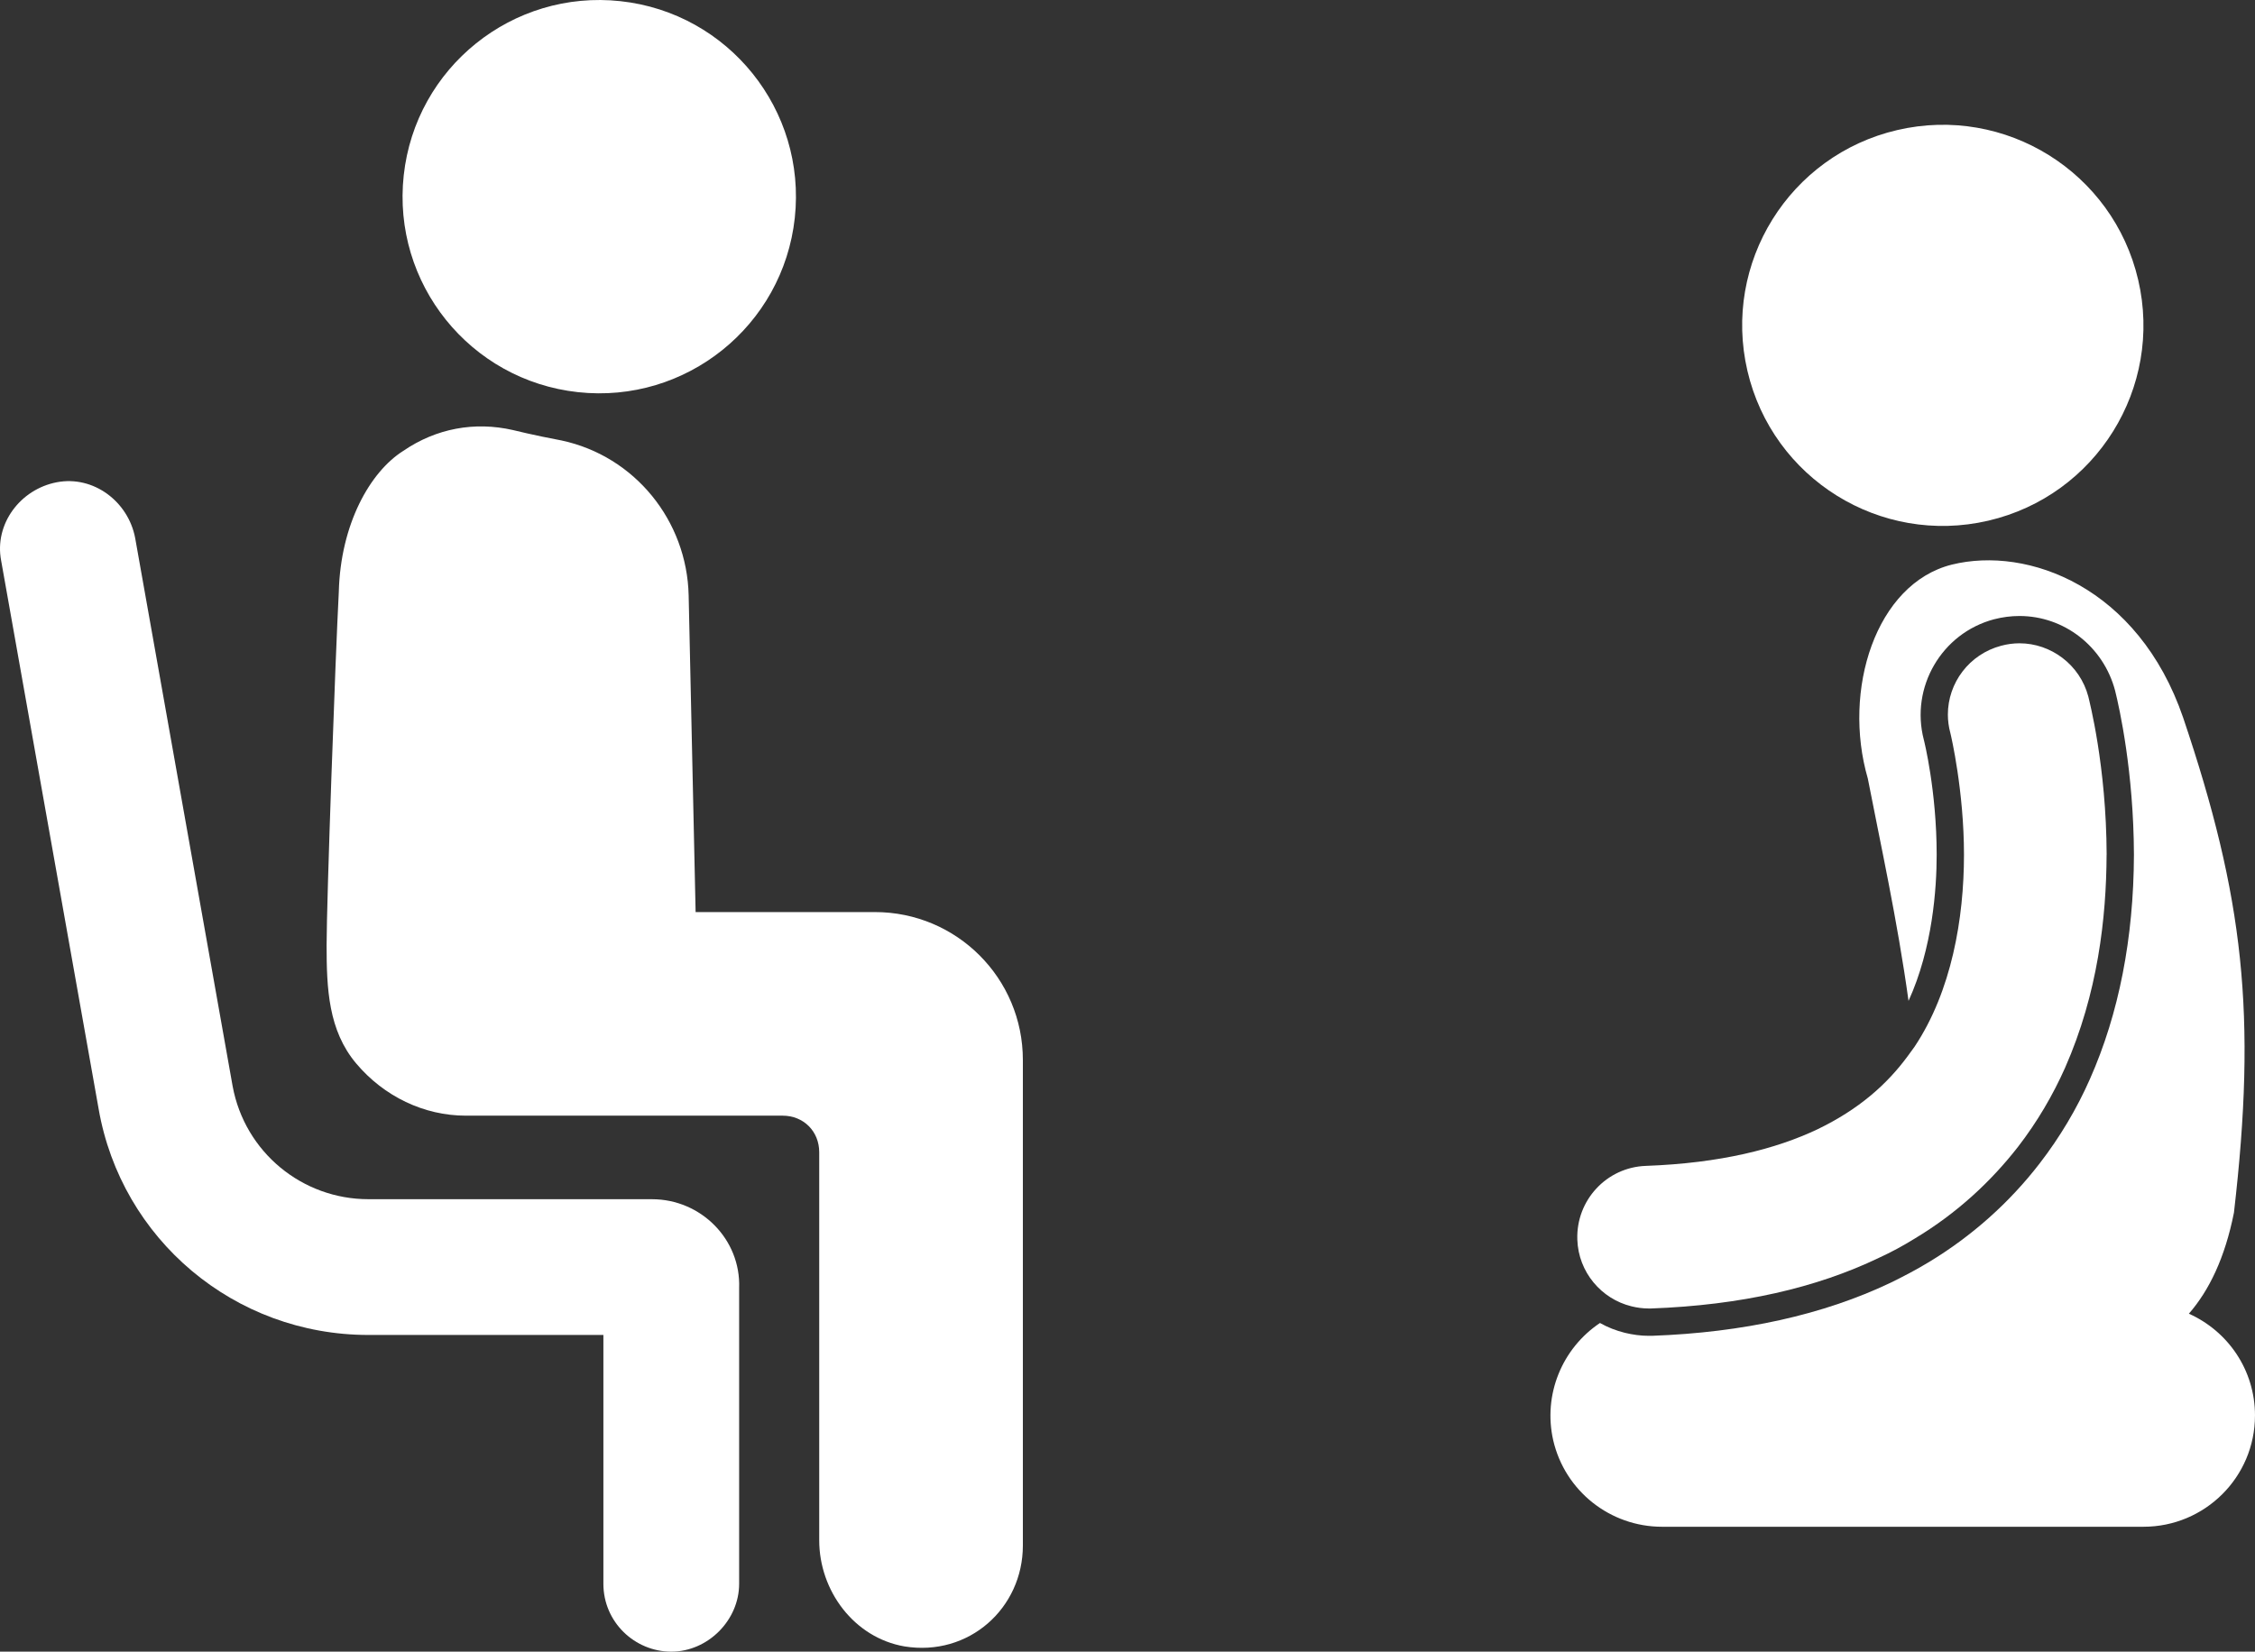
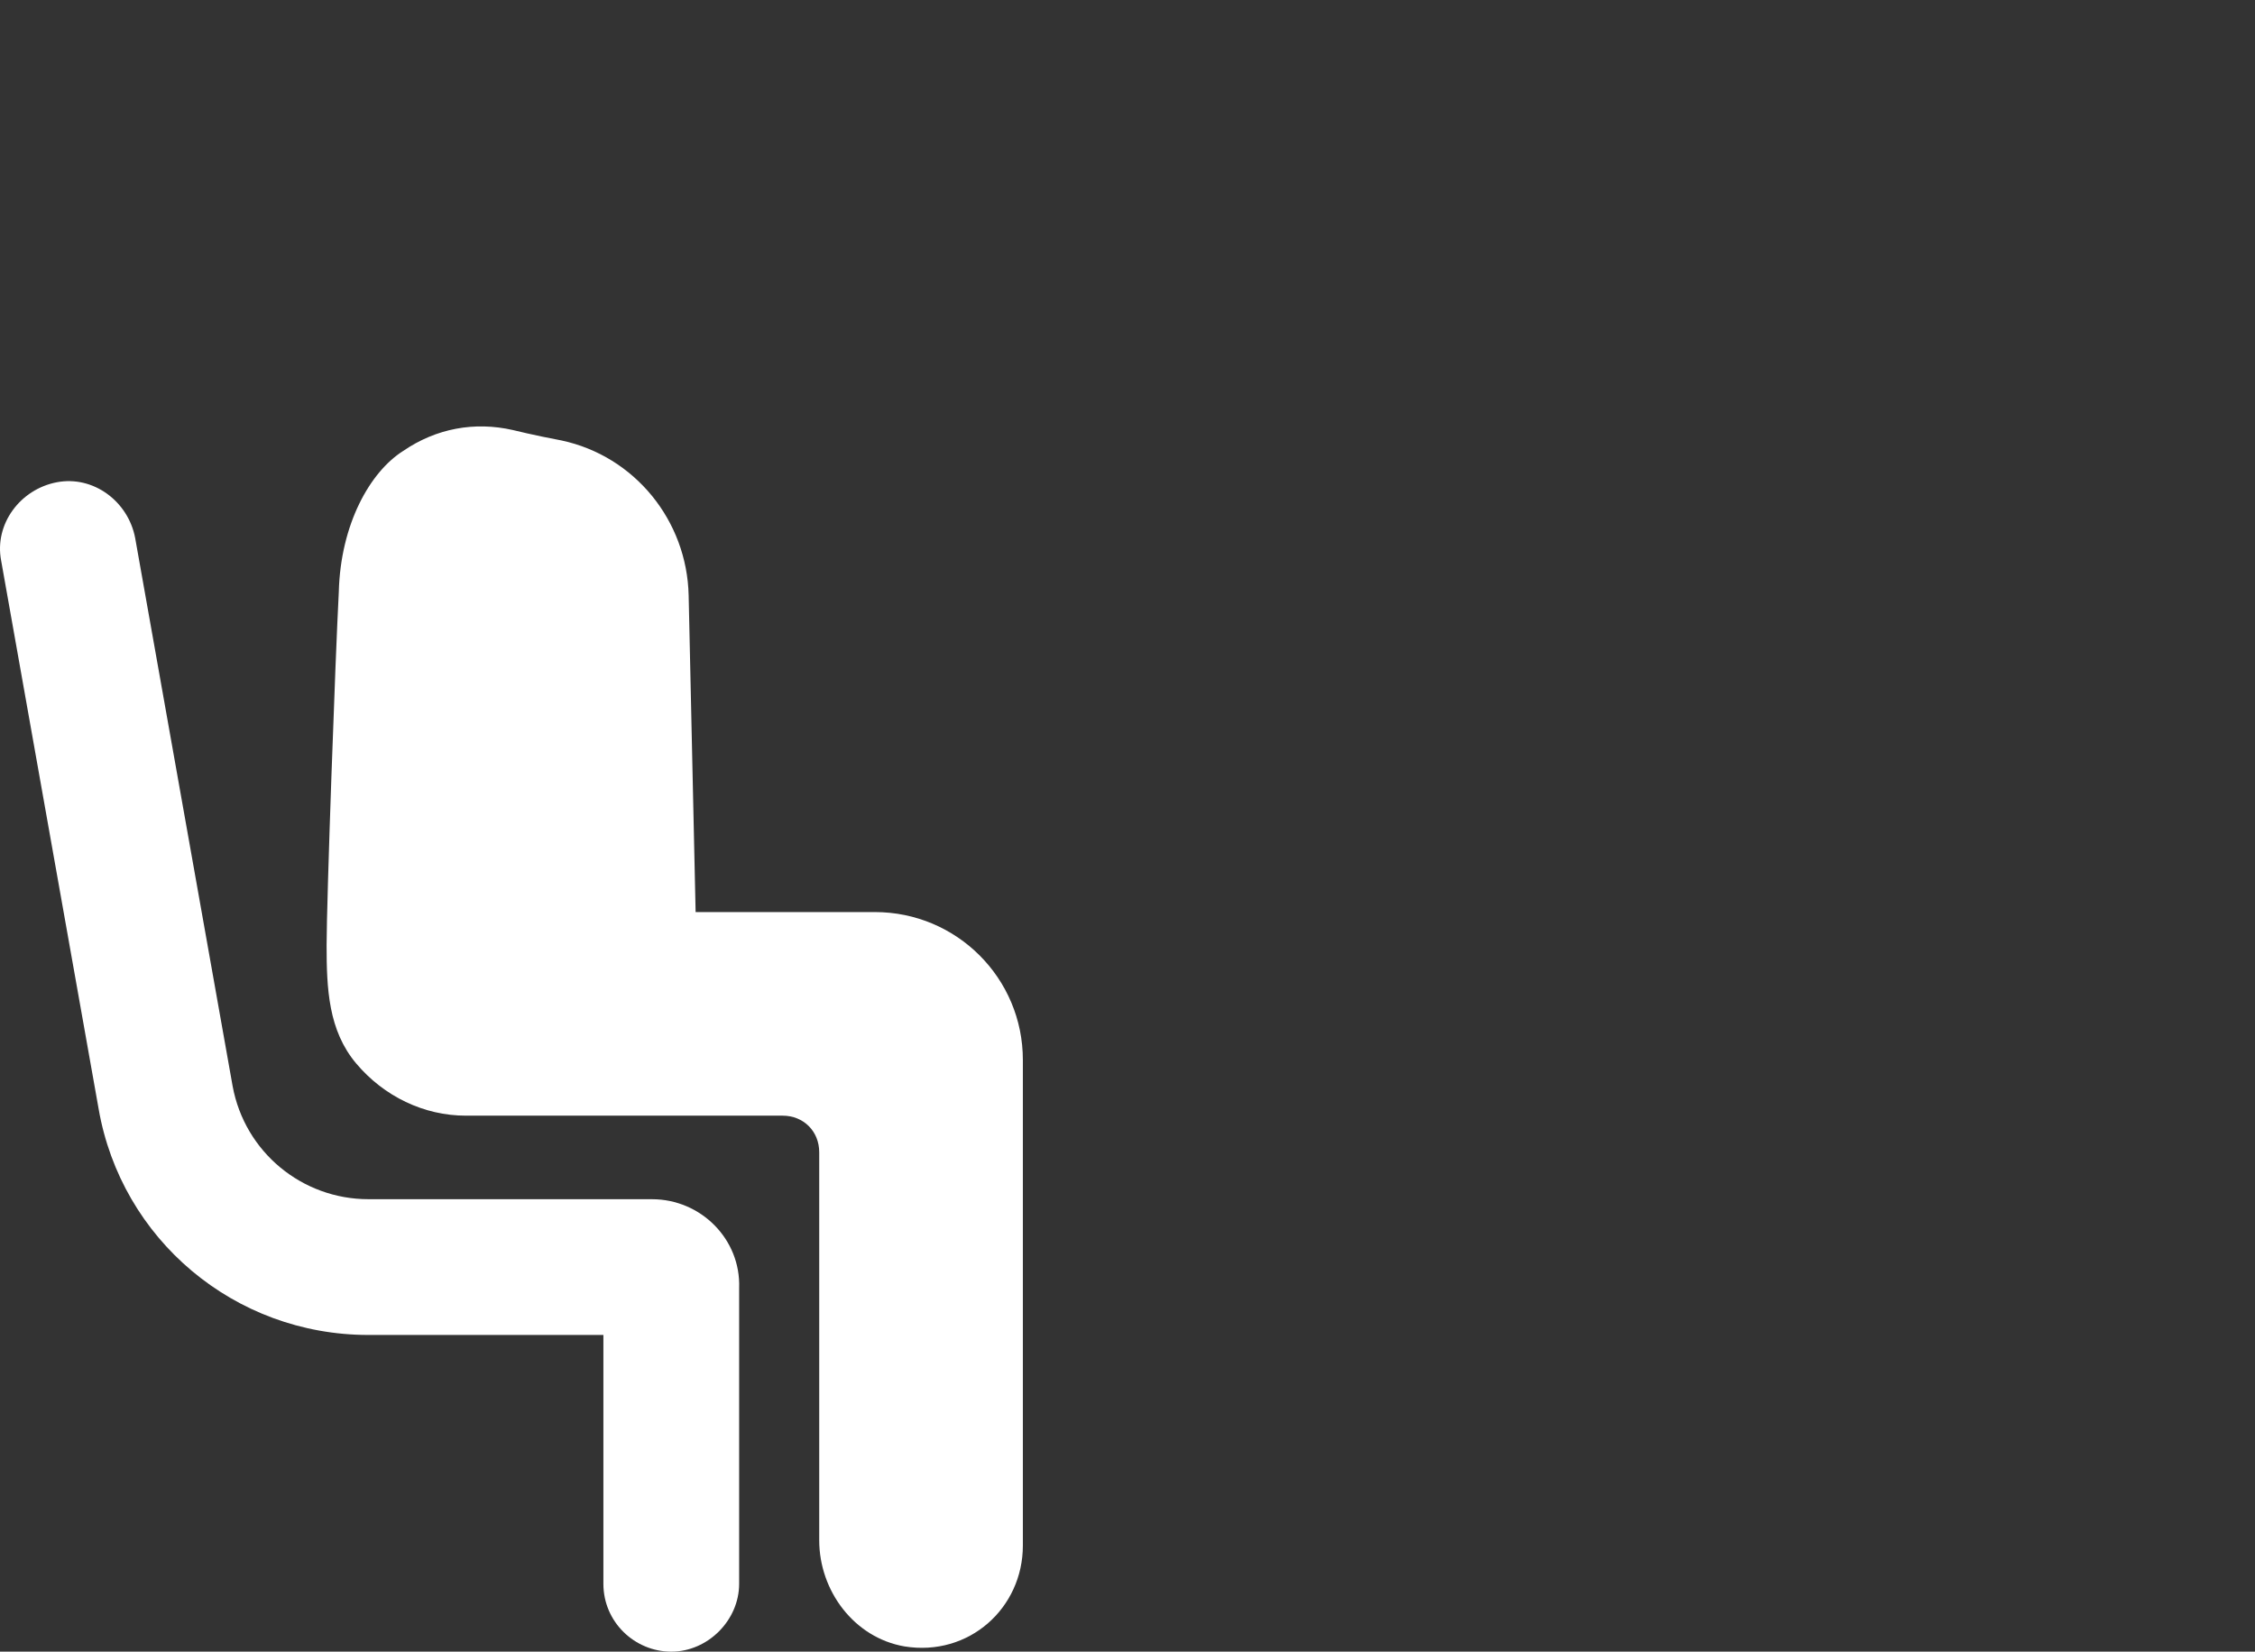
<svg xmlns="http://www.w3.org/2000/svg" id="b" viewBox="0 0 900 659.38">
  <rect x="0" y="0" width="900" height="659.38" fill="#333333" stroke="none" />
  <g id="c">
-     <path d="M247.66.47c43.1,4.69,74.24,43.44,69.55,86.54-4.69,43.1-43.43,74.24-86.53,69.55-43.11-4.7-74.24-43.44-69.55-86.54C165.82,26.92,204.57-4.22,247.67.47" fill="#fff" />
    <path d="M260.27,478.75h-113.24c-26.4,0-49.33-18.76-54.19-45.15l-38.9-218.84c-2.78-14.59-16.67-25.01-31.26-22.23-14.59,2.78-25.01,16.67-22.23,31.26l38.9,218.84c9.03,52.1,54.19,90.32,107.68,90.32h93.79v99.34c0,15.28,12.5,27.09,27.09,27.09s27.09-12.5,27.09-27.09v-118.1c.7-19.45-15.28-35.43-34.74-35.43h0Z" fill="#fff" />
    <path d="M349.19,364.12h-71.56l-2.78-126.44c-.69-29.87-21.54-55.58-50.71-61.83-11.12-2.08-19.45-4.17-19.45-4.17-15.28-3.47-30.57-.69-43.77,8.34-13.2,8.34-25.01,29.18-25.7,56.27-1.39,26.4-4.87,123.66-4.87,141.03s.69,34.04,11.81,47.24,27.09,20.84,43.77,20.84h126.44c8.34,0,14.59,6.25,14.59,14.59v154.92c0,20.14,13.89,38.9,34.04,42.38,25.7,4.17,47.24-15.28,47.24-40.29v-193.83c0-32.65-26.41-59.05-59.06-59.05h0Z" fill="#fff" />
-     <path d="M853.38,111.73c10.03,43.06-16.75,86.11-59.82,96.14-43.07,10.03-86.11-16.75-96.14-59.82-10.03-43.06,16.75-86.11,59.82-96.13,43.07-10.03,86.11,16.75,96.14,59.82h0Z" fill="#fff" />
-     <path d="M899.99,565.13c0,24.54-19.96,44.39-44.5,44.39h-192.16c-20.72,0-38.72-14.29-43.41-34.46-4.15-18.21,3.49-36.75,18.65-46.89,3.05,1.74,6.44,3.05,9.92,3.92,3.16.76,6.33,1.2,9.49,1.2h1.31c36.42-1.31,68.38-8.4,95.21-21.16,5.13-2.51,10.36-5.24,15.38-8.29,17.12-10.36,32.06-23.67,44.17-39.37,8.07-10.47,14.83-21.81,20.07-33.7,11.56-26.07,17.45-56.28,17.56-89.54-.11-33.04-5.78-58.56-7.52-65.54-4.69-17.67-20.4-29.77-38.17-29.77-3.38,0-6.76.44-10.14,1.31-20.94,5.56-33.48,27.16-28.03,48.09.11.33,5.13,20.5,5.13,45.91,0,13.52-1.63,37.3-11.23,58.35-4.47-32.39-11.34-63.36-16.25-88.77-10.25-35.34,3.16-77.76,33.48-85.39,30.43-7.53,74.49,8.94,92.37,61.07,24.21,71.76,29.45,118.55,20.28,197.62-3.6,18.1-9.92,31.08-17.99,40.35,15.59,6.98,26.39,22.47,26.39,40.68h-.01Z" fill="#fff" />
-     <path d="M840.77,341.23c-.11,25.19-3.49,55.4-16.58,85.07-4.8,10.8-11.02,21.48-18.76,31.52-10.69,13.74-24.32,26.5-41.22,36.64-4.58,2.84-9.38,5.45-14.4,7.74-24.76,11.89-54.85,18.87-90.84,20.18h-.98c-2.4,0-4.69-.33-6.87-.87-12-2.94-21.16-13.63-21.59-26.61-.55-15.7,11.67-28.9,27.37-29.45,29.88-1.09,51.92-6.76,68.49-14.61,16.47-7.96,27.7-17.88,36.1-29.34.87-1.2,1.74-2.4,2.62-3.6,14.83-22.25,19.74-51.37,19.74-76.67s-5.13-47.44-5.45-48.64c-.65-2.4-.98-4.91-.98-7.31,0-12.65,8.51-24.1,21.27-27.48,2.4-.65,4.91-.98,7.31-.98,12.54,0,24.1,8.51,27.48,21.27.33,1.53,7.2,27.59,7.31,63.14h-.02Z" fill="#fff" />
  </g>
</svg>